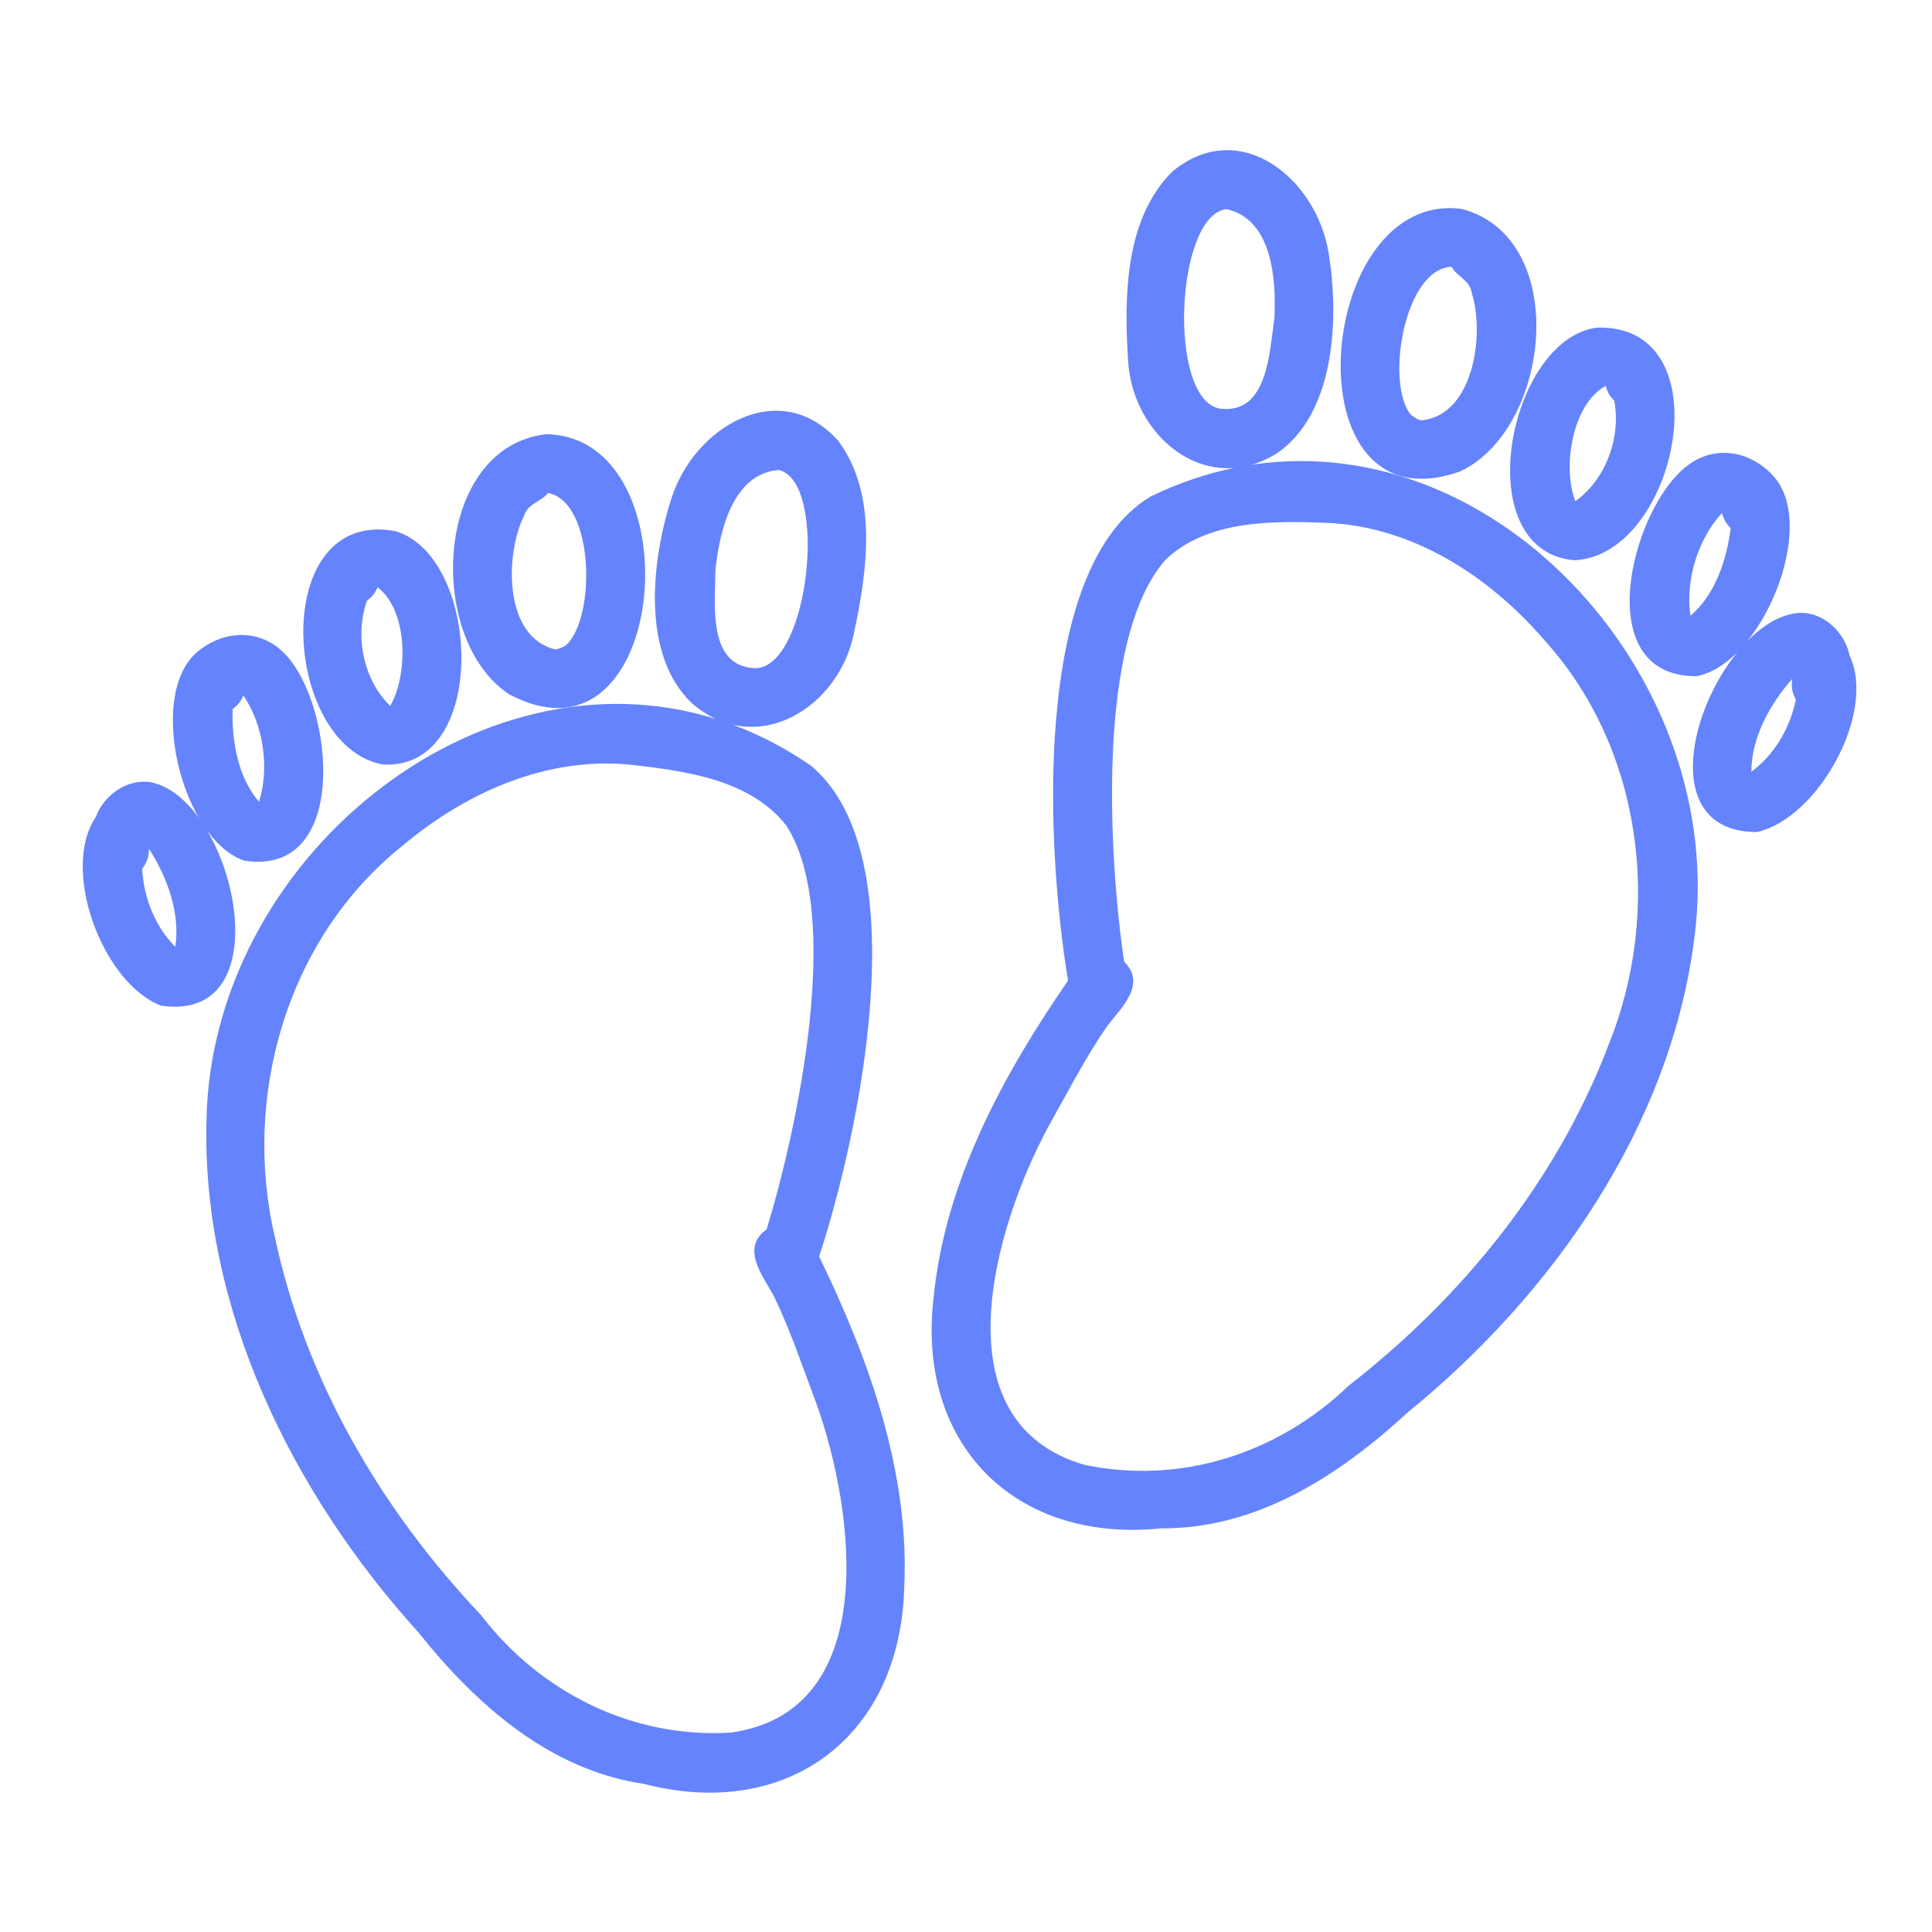
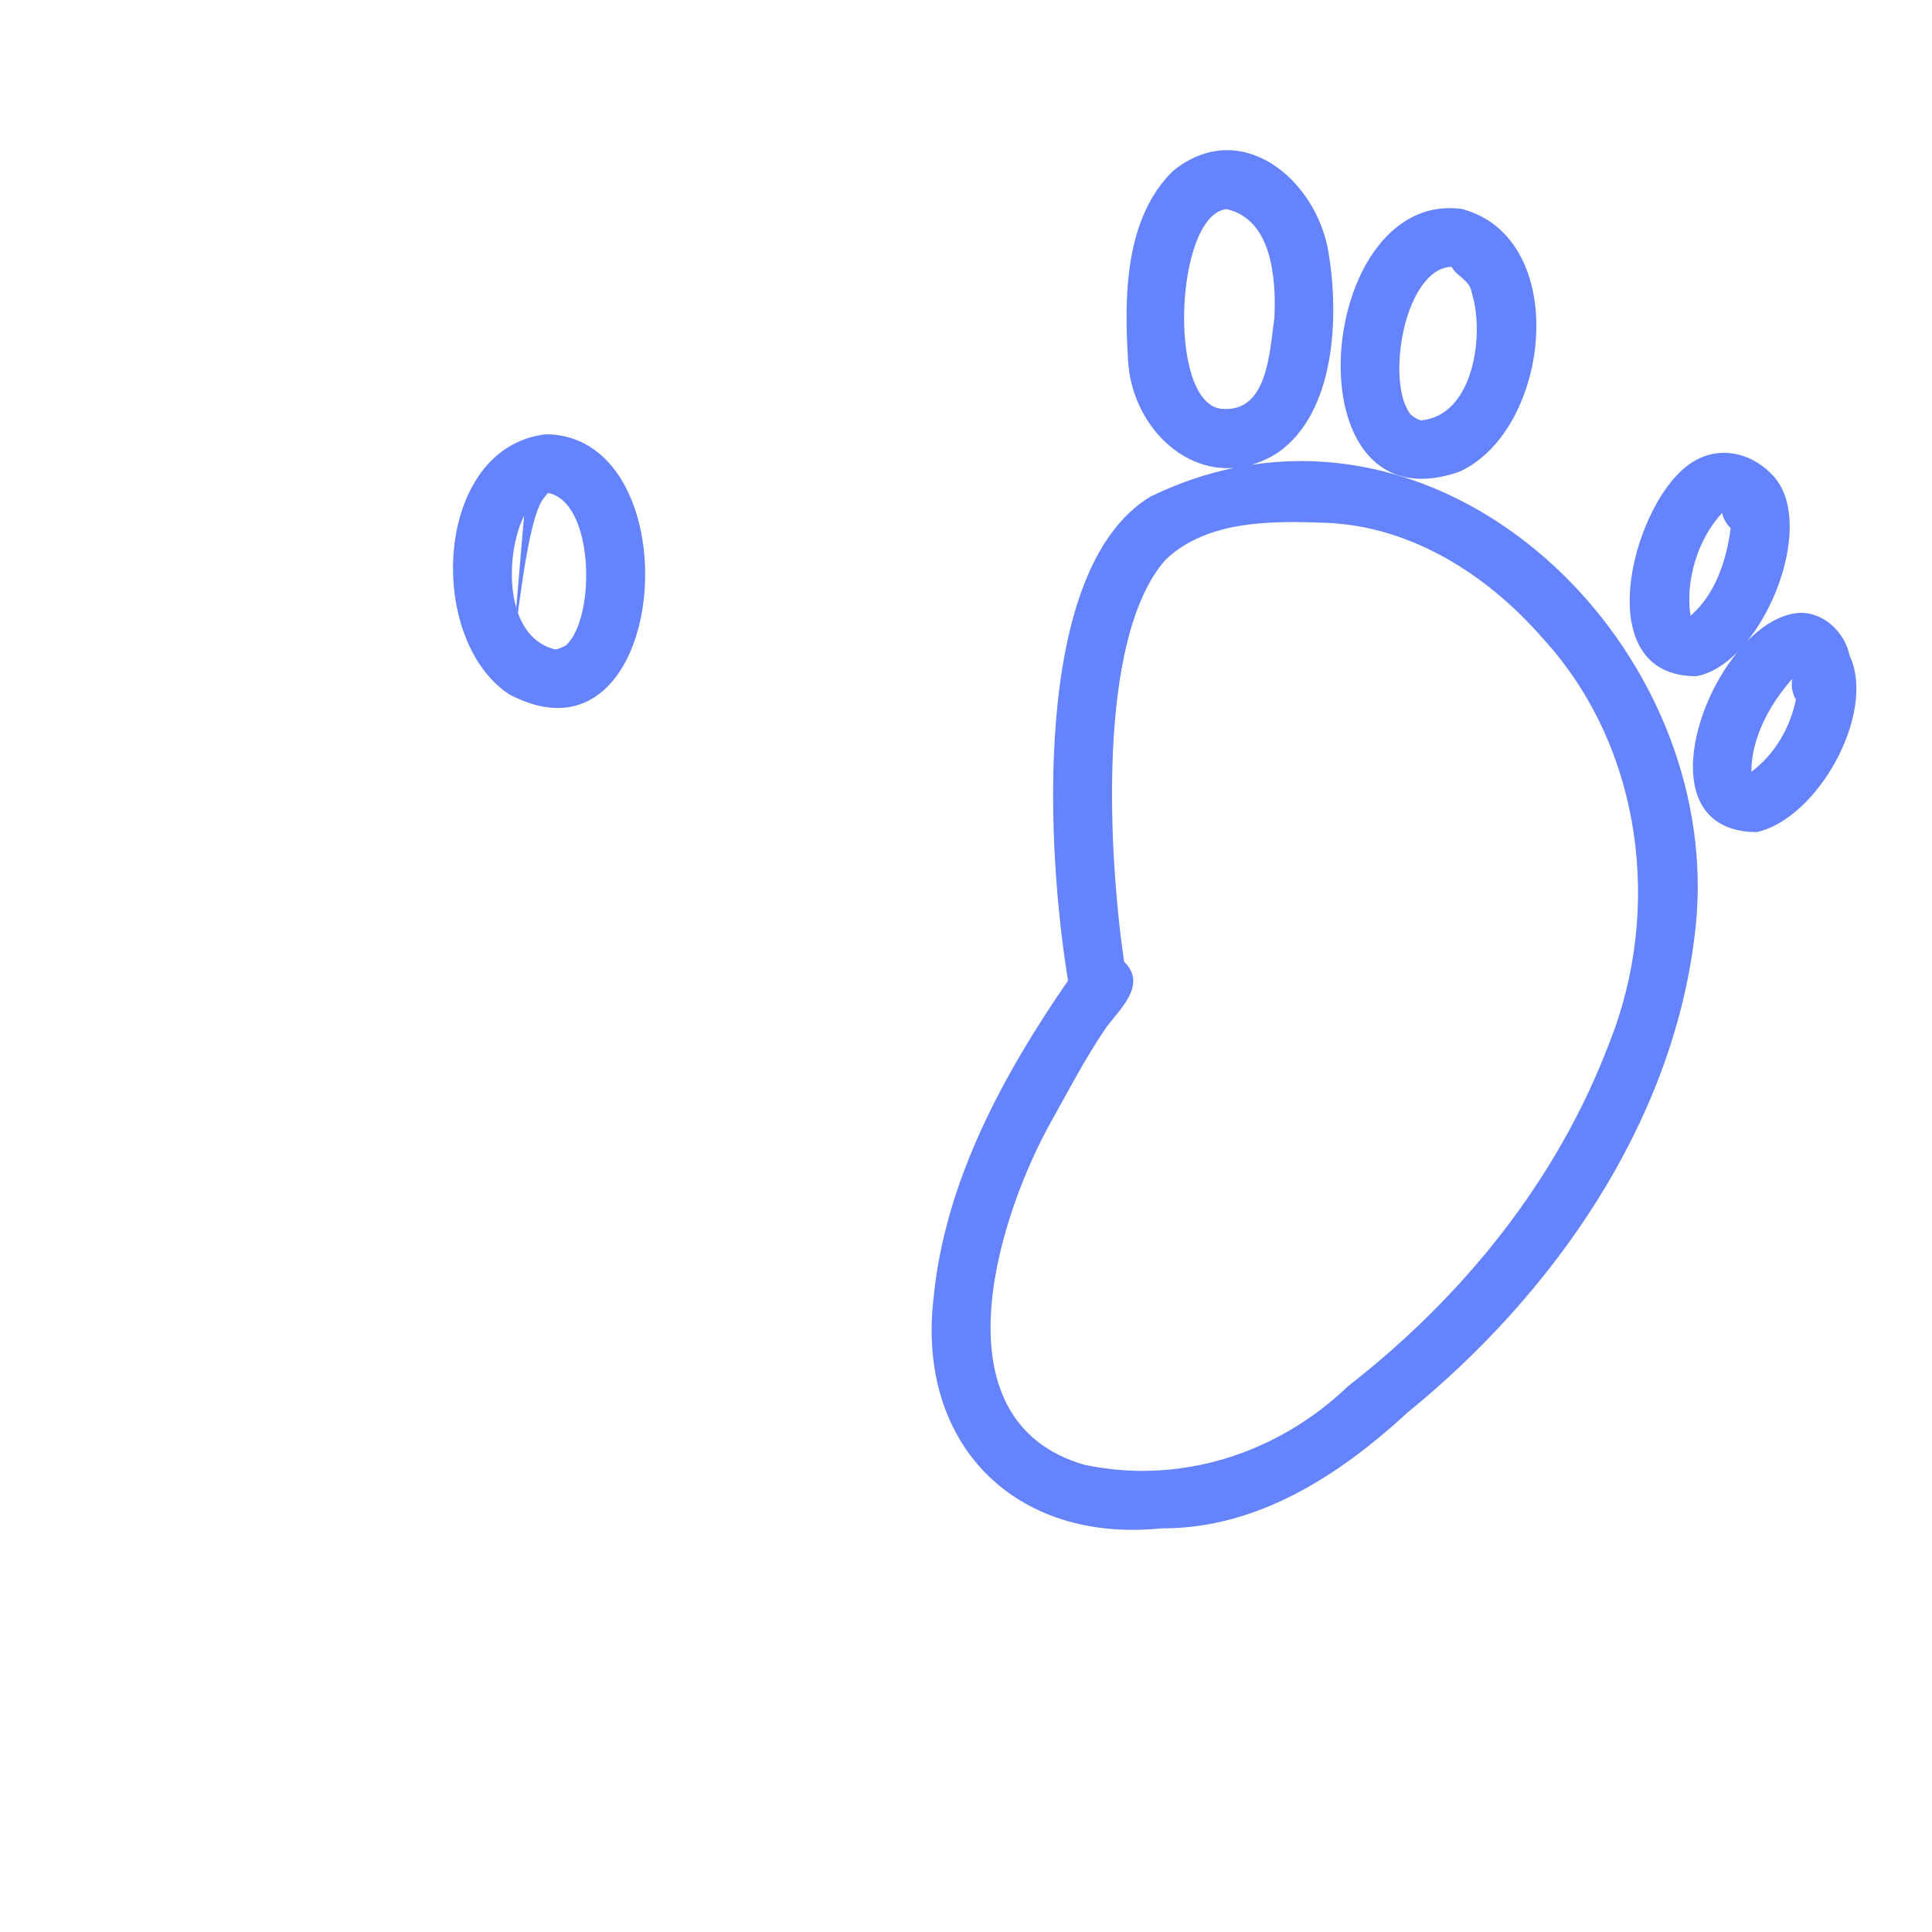
<svg xmlns="http://www.w3.org/2000/svg" version="1.0" preserveAspectRatio="xMidYMid meet" height="500" viewBox="0 0 375 375" zoomAndPan="magnify" width="500">
-   <path fill-rule="nonzero" fill-opacity="1" d="M 157.406 148.621 C 152.477 145.211 147.398 142.59 142.25 140.672 C 152.66 143.059 163.203 134.668 165.672 123.246 C 168.289 111.156 170.547 96.125 162.699 85.551 C 151.262 72.852 134.715 82.914 130.336 96.719 C 126.465 108.629 124.371 127.008 134.25 136.453 C 135.77 137.785 137.344 138.801 138.941 139.543 C 92.316 124.992 41.09 167.105 40.082 217.289 C 39.074 254.113 56.812 289.891 81.125 316.742 C 92.395 330.84 106.555 343.527 125.043 346.262 C 152.758 353.438 174.551 337.211 175.492 308.574 C 176.691 286.023 168.711 263.898 158.996 243.887 C 166.621 220.68 178.465 166.203 157.406 148.621 Z M 138.859 110.703 C 139.645 103.172 142.191 91.84 151.223 91.223 C 151.227 91.223 151.227 91.227 151.23 91.227 C 160.852 93.758 157.066 129.418 146.684 129.699 C 137.25 129.461 138.824 117.324 138.859 110.703 Z M 141.781 336.305 C 122.695 337.438 104.832 328.488 93.312 313.426 C 73.918 292.941 59.289 267.883 53.355 240.145 C 46.938 212.793 55.699 182.223 77.863 164.375 C 90.25 153.848 106.246 146.68 122.754 148.469 C 133.262 149.672 145.742 151.387 152.637 160.262 C 163.773 177.582 154.672 219.414 148.801 238.625 C 143.656 242.281 148.102 247.652 150.254 251.672 C 153.539 258.484 155.914 265.688 158.578 272.75 C 165.848 293.285 171.219 332.277 141.781 336.305 Z M 141.781 336.305" fill="#6583fc" />
-   <path fill-rule="nonzero" fill-opacity="1" d="M 98.77 134.727 C 130.078 151.477 134.984 84.688 106.023 84.285 C 84.227 86.73 82.52 123.938 98.77 134.727 Z M 101.727 100.09 C 102.457 97.688 104.973 97.477 106.375 95.68 C 115.41 97.426 115.699 119.977 109.84 125.266 C 109.246 125.605 108.488 125.984 107.758 126.047 C 97.75 123.66 97.98 107.648 101.727 100.09 Z M 101.727 100.09" fill="#6583fc" />
-   <path fill-rule="nonzero" fill-opacity="1" d="M 74.23 148.379 C 95.066 149.719 93.434 107.93 76.715 103.094 C 52.109 98.527 54.566 144.59 74.23 148.379 Z M 71.223 116.59 C 72.141 115.957 72.875 115.062 73.281 113.984 C 79.219 118.477 79.262 130.938 75.734 137.02 C 70.516 131.945 68.82 123.438 71.223 116.59 Z M 71.223 116.59" fill="#6583fc" />
-   <path fill-rule="nonzero" fill-opacity="1" d="M 40.215 161.227 C 42.262 164.027 44.691 166.129 47.379 167.039 C 67.965 170.293 64.871 137.031 55.43 127.055 C 50.57 121.875 43.379 122.238 38.223 126.598 C 31.195 132.637 32.75 148.664 38.621 158.781 C 36.035 155.215 32.895 152.621 29.469 151.871 C 24.82 150.98 20.141 154.305 18.59 158.586 C 11.699 168.801 19.891 190.809 31.211 195.18 C 49.02 197.883 48.266 174.844 40.215 161.227 Z M 47.23 134.977 C 51.137 140.664 52.336 149.047 50.285 155.625 C 46.133 150.828 44.977 143.793 45.148 137.617 C 46.074 136.977 46.82 136.07 47.23 134.977 Z M 34.02 183.77 C 30.051 179.762 27.902 174.211 27.594 168.625 C 28.457 167.559 28.945 166.188 28.906 164.746 C 32.434 170.195 35.035 177.23 34.02 183.77 Z M 34.02 183.77" fill="#6583fc" />
+   <path fill-rule="nonzero" fill-opacity="1" d="M 98.77 134.727 C 130.078 151.477 134.984 84.688 106.023 84.285 C 84.227 86.73 82.52 123.938 98.77 134.727 Z C 102.457 97.688 104.973 97.477 106.375 95.68 C 115.41 97.426 115.699 119.977 109.84 125.266 C 109.246 125.605 108.488 125.984 107.758 126.047 C 97.75 123.66 97.98 107.648 101.727 100.09 Z M 101.727 100.09" fill="#6583fc" />
  <path fill-rule="nonzero" fill-opacity="1" d="M 242.918 90.215 C 244.609 89.723 246.32 88.957 248.02 87.871 C 259.215 80.027 259.926 61.543 257.898 49.188 C 255.66 34.875 240.824 22.426 227.598 33.25 C 218.242 42.516 218.199 57.715 218.961 70.062 C 219.672 81.727 228.824 91.613 239.477 90.832 C 234.094 91.945 228.68 93.77 223.293 96.395 C 199.816 110.59 203.285 166.23 207.312 190.324 C 194.684 208.637 183.445 229.297 181.223 251.773 C 177.82 280.223 196.906 299.559 225.387 296.656 C 244.078 296.75 259.992 286.352 273.266 274.117 C 301.363 251.254 324.305 218.57 328.879 182.02 C 335.473 132.258 291.203 82.883 242.918 90.215 Z M 236.754 79.312 C 226.531 77.465 228.184 41.641 238.078 40.594 C 238.078 40.594 238.082 40.594 238.086 40.594 C 246.918 42.566 247.723 54.156 247.359 61.719 C 246.395 68.27 246.113 80.504 236.754 79.312 Z M 312.301 202.605 C 302.242 229.125 283.988 251.684 261.723 269 C 248.055 282.145 229.043 288.289 210.348 284.285 C 181.859 275.852 193.066 238.117 203.355 218.918 C 207.059 212.34 210.5 205.578 214.773 199.344 C 217.512 195.695 222.715 191.059 218.184 186.664 C 215.285 166.785 212.617 124.059 226.246 108.625 C 234.402 100.895 247 101.086 257.566 101.484 C 274.156 102.215 288.883 111.719 299.539 124 C 318.746 144.996 322.781 176.539 312.301 202.605 Z M 312.301 202.605" fill="#6583fc" />
  <path fill-rule="nonzero" fill-opacity="1" d="M 283.352 91.527 C 301.051 83.324 304.988 46.285 283.812 40.57 C 255.125 36.59 249.875 103.352 283.352 91.527 Z M 281.742 51.781 C 282.855 53.77 285.312 54.359 285.668 56.844 C 288.23 64.879 286.035 80.746 275.781 81.59 C 275.07 81.418 274.379 80.926 273.844 80.5 C 268.848 74.391 272.547 52.141 281.742 51.781 Z M 281.742 51.781" fill="#6583fc" />
-   <path fill-rule="nonzero" fill-opacity="1" d="M 305.547 108.738 C 325.559 107.965 334.953 62.805 309.941 63.594 C 292.684 65.848 284.746 106.91 305.547 108.738 Z M 311.688 74.883 C 311.922 76.008 312.516 77.004 313.328 77.766 C 314.668 84.898 311.703 93.055 305.777 97.281 C 303.211 90.734 305.137 78.426 311.688 74.883 Z M 311.688 74.883" fill="#6583fc" />
  <path fill-rule="nonzero" fill-opacity="1" d="M 359.004 127.242 C 358.117 122.777 353.996 118.781 349.266 118.957 C 345.766 119.18 342.27 121.27 339.172 124.406 C 346.504 115.293 350.465 99.684 344.434 92.648 C 339.996 87.562 332.945 86.117 327.359 90.504 C 316.516 98.934 308.426 131.348 329.266 131.246 C 332.059 130.75 334.777 129.043 337.227 126.582 C 327.211 138.824 322.977 161.484 340.992 161.504 C 352.844 158.898 364.27 138.379 359.004 127.242 Z M 328.121 119.52 C 327.09 112.707 329.539 104.602 334.262 99.57 C 334.504 100.715 335.102 101.727 335.922 102.496 C 335.16 108.629 332.949 115.41 328.121 119.52 Z M 339.941 149.801 C 339.926 143.188 343.562 136.625 347.875 131.77 C 347.617 133.188 347.891 134.621 348.586 135.801 C 347.438 141.277 344.473 146.441 339.941 149.801 Z M 339.941 149.801" fill="#6583fc" />
</svg>